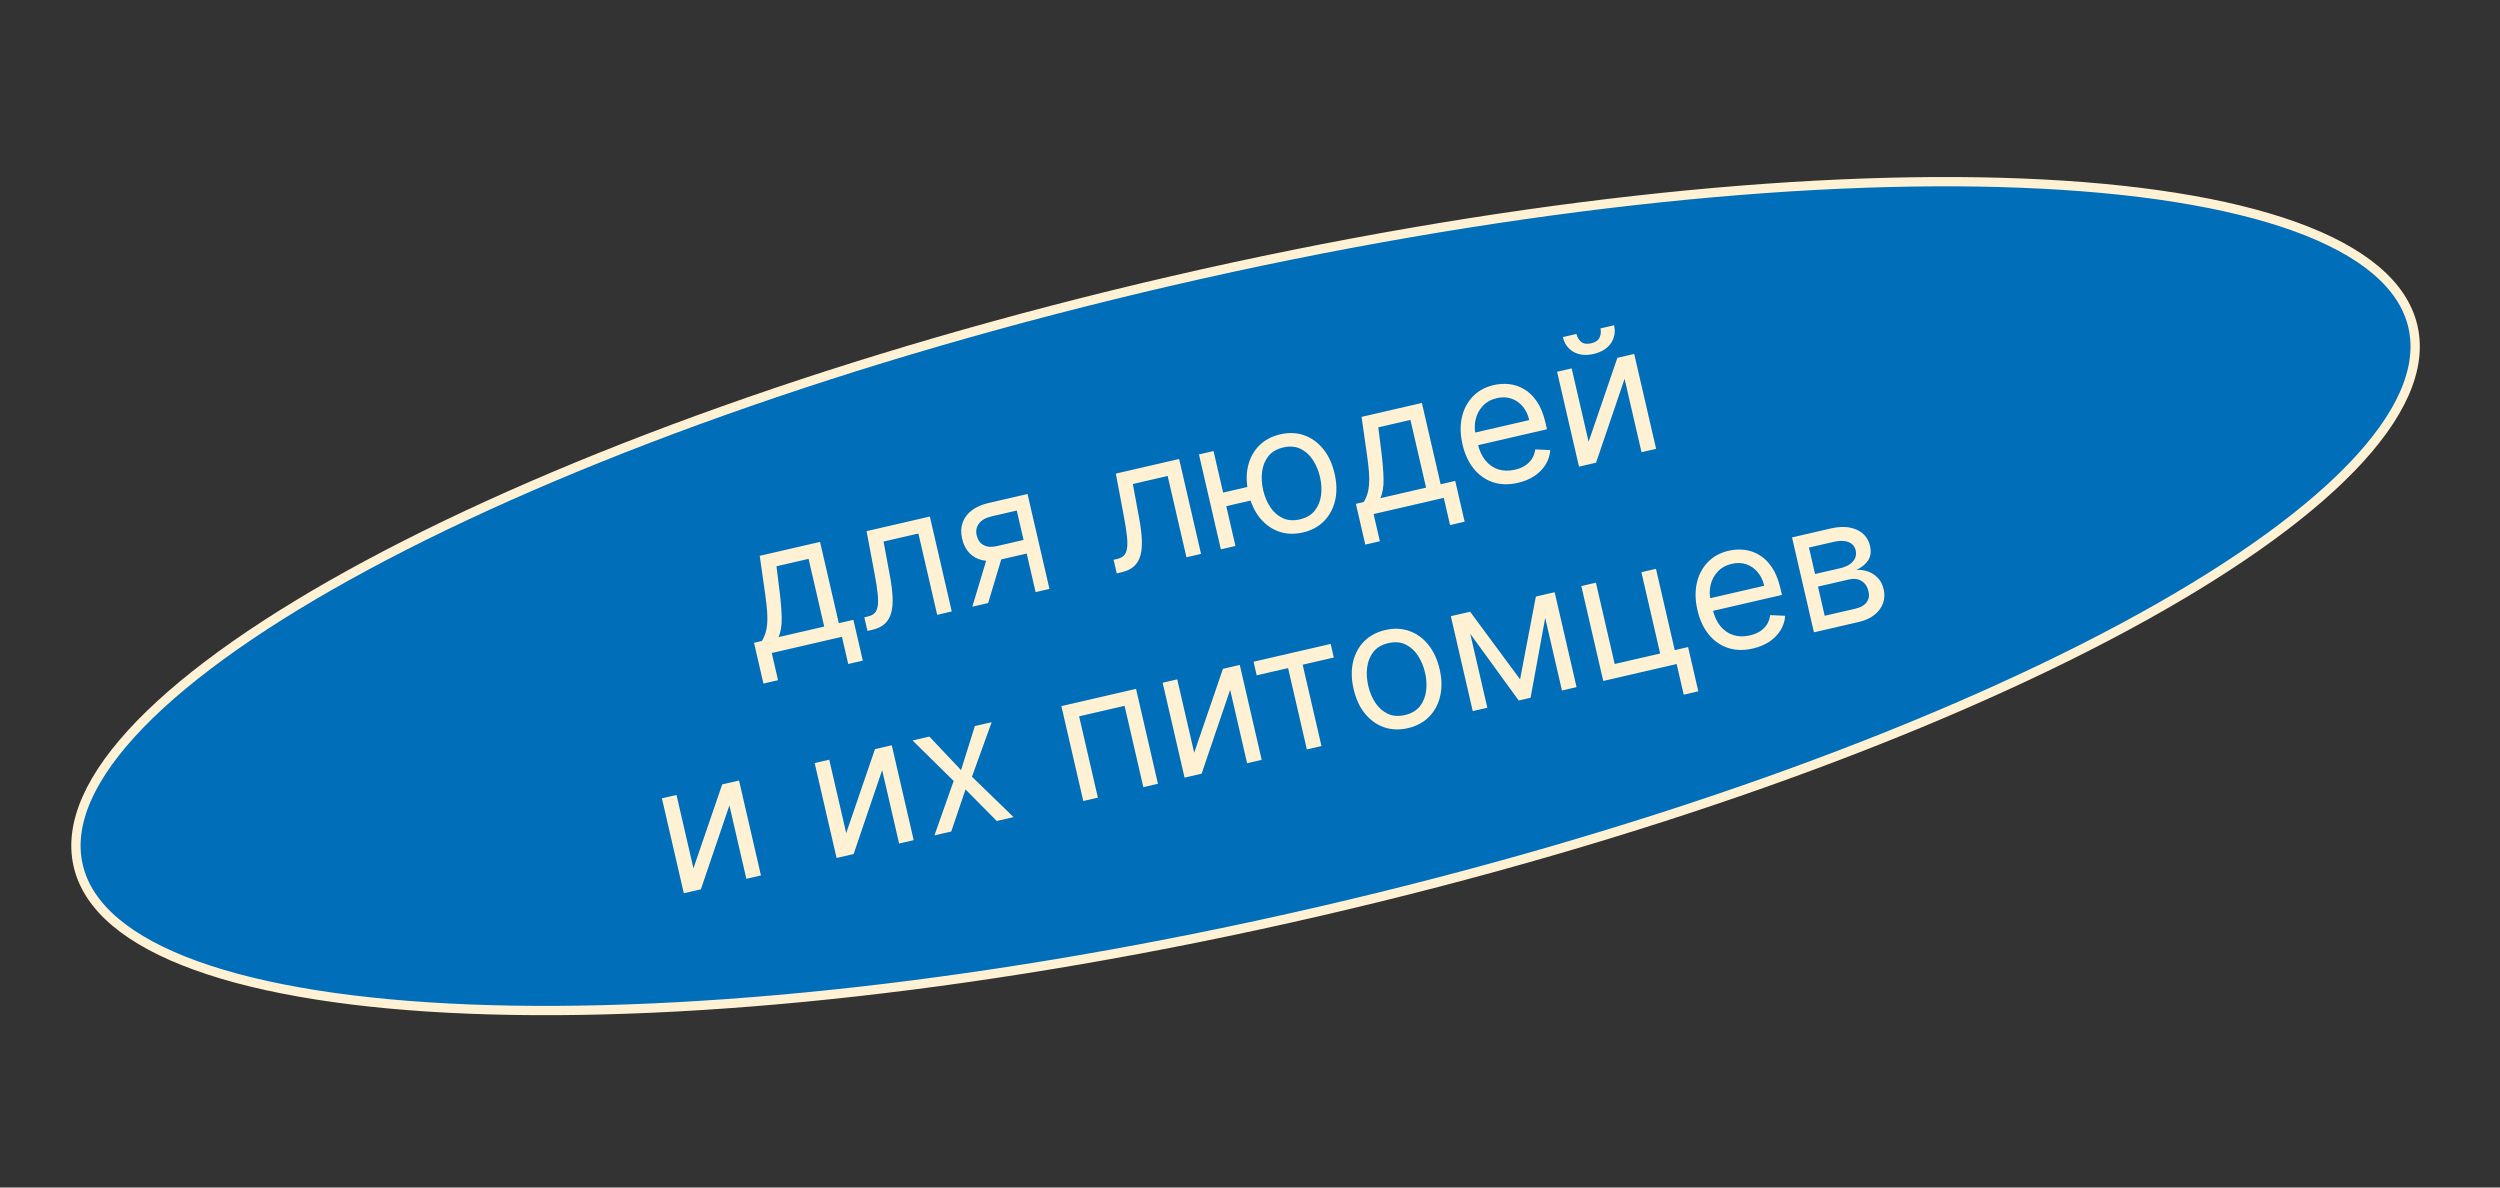
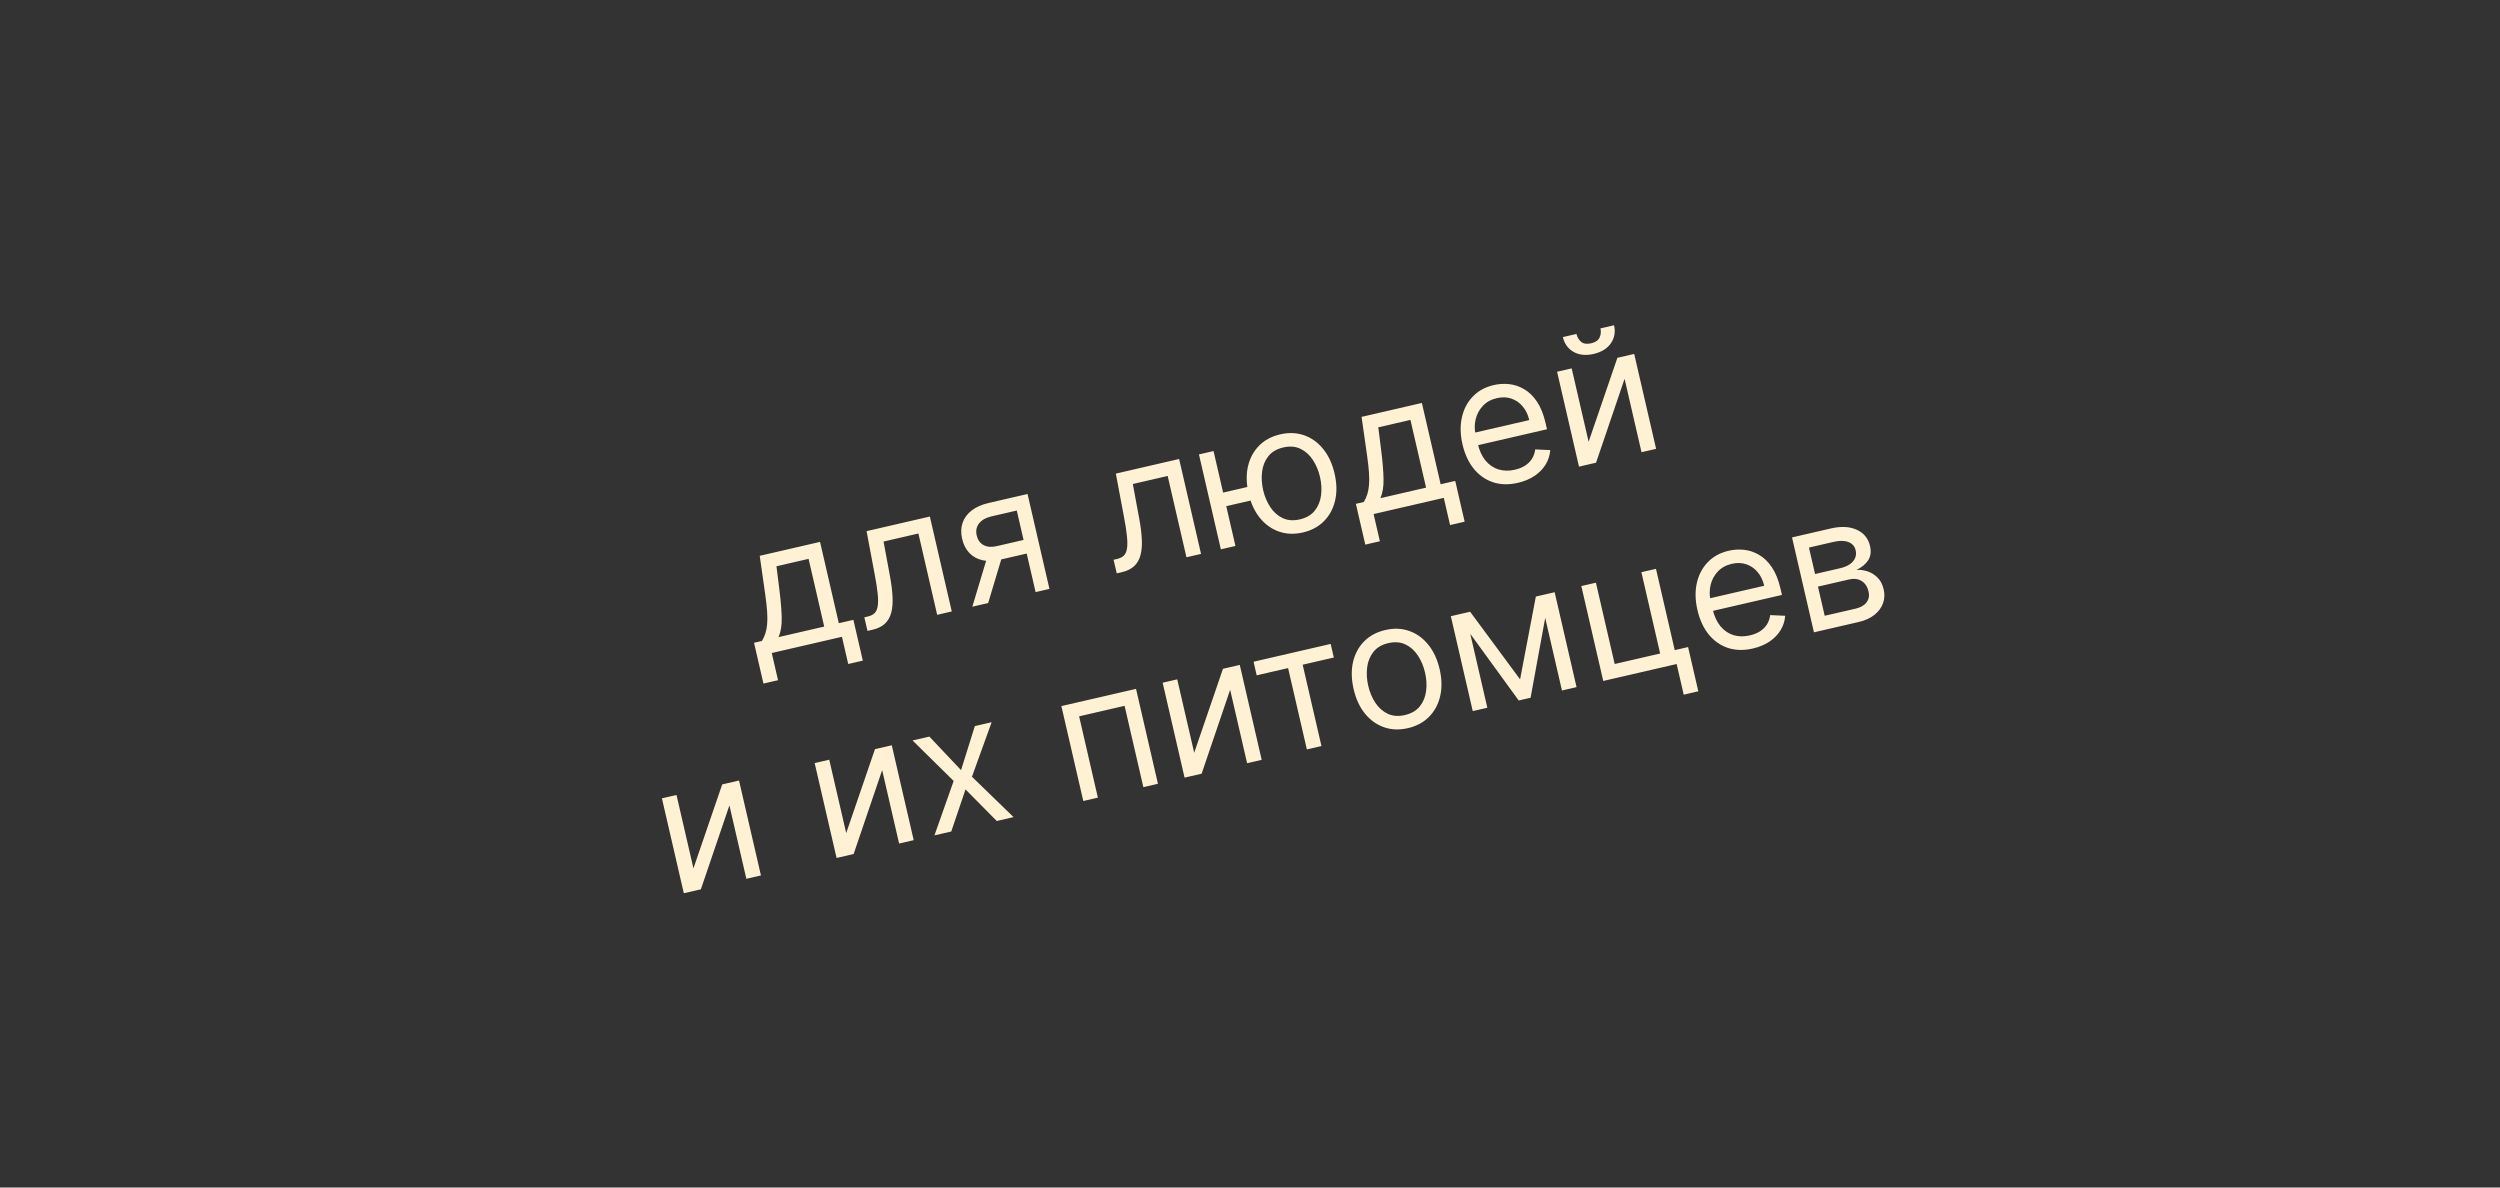
<svg xmlns="http://www.w3.org/2000/svg" viewBox="0 0 269.00 127.78" data-guides="{&quot;vertical&quot;:[],&quot;horizontal&quot;:[]}">
  <rect x="0" y="0" width="269.00" height="127.78" fill="#333333" stroke="none" />
  <defs />
-   <path fill="#006eb9" stroke="#FFF2D4" fill-opacity="1" stroke-width="1" stroke-opacity="1" id="tSvgd3ecc2f67a" title="Path 1" d="M259.63 35.142C260.67 39.646 258.336 44.824 252.938 50.383C247.558 55.923 239.229 61.735 228.562 67.471C207.231 78.941 176.645 90.057 141.859 98.088C107.073 106.119 74.709 109.536 50.509 108.578C38.406 108.099 28.373 106.526 21.109 103.905C13.82 101.276 9.453 97.644 8.413 93.14C7.373 88.636 9.707 83.458 15.105 77.9C20.486 72.36 28.813 66.548 39.481 60.811C60.812 49.342 91.399 38.226 126.184 30.195C160.97 22.164 193.334 18.746 217.534 19.705C229.637 20.184 239.669 21.757 246.934 24.378C254.223 27.007 258.59 30.638 259.63 35.142Z" />
  <path fill="#FFF2D4" stroke="none" fill-opacity="1" stroke-width="1" stroke-opacity="1" id="tSvgef5dd29267" title="Path 2" d="M82.147 73.551C81.809 72.089 81.472 70.626 81.134 69.163C81.418 69.098 81.701 69.032 81.985 68.967C82.143 68.702 82.269 68.425 82.361 68.138C82.453 67.85 82.515 67.521 82.546 67.15C82.58 66.773 82.579 66.325 82.544 65.806C82.507 65.282 82.437 64.656 82.334 63.928C82.138 62.554 81.943 61.18 81.747 59.806C83.91 59.307 86.073 58.808 88.236 58.308C88.909 61.225 89.582 64.141 90.256 67.058C90.779 66.937 91.302 66.816 91.825 66.695C92.162 68.158 92.5 69.621 92.838 71.083C92.315 71.204 91.792 71.325 91.269 71.445C91.043 70.47 90.818 69.495 90.593 68.52C88.076 69.101 85.558 69.683 83.041 70.264C83.266 71.239 83.491 72.214 83.716 73.189C83.193 73.31 82.67 73.431 82.147 73.551ZM83.767 68.555C85.407 68.177 87.047 67.798 88.686 67.42C88.126 64.991 87.565 62.562 87.004 60.133C85.852 60.399 84.7 60.665 83.547 60.931C83.657 61.812 83.767 62.692 83.877 63.572C84.013 64.666 84.091 65.631 84.111 66.466C84.131 67.302 84.016 67.998 83.767 68.555ZM93.341 67.886C93.228 67.398 93.116 66.911 93.003 66.423C93.127 66.394 93.251 66.366 93.375 66.337C93.681 66.267 93.922 66.148 94.098 65.981C94.274 65.81 94.388 65.557 94.442 65.223C94.499 64.883 94.497 64.43 94.436 63.865C94.379 63.295 94.268 62.578 94.101 61.716C93.815 60.195 93.529 58.673 93.243 57.152C95.513 56.628 97.782 56.104 100.052 55.58C100.838 58.984 101.623 62.388 102.409 65.792C101.886 65.913 101.363 66.034 100.84 66.154C100.167 63.238 99.493 60.322 98.82 57.405C97.57 57.694 96.32 57.982 95.07 58.271C95.298 59.498 95.525 60.724 95.752 61.951C95.91 62.797 96.005 63.552 96.037 64.217C96.072 64.877 96.025 65.448 95.894 65.931C95.767 66.413 95.54 66.806 95.213 67.11C94.887 67.415 94.44 67.632 93.873 67.763C93.695 67.804 93.518 67.845 93.341 67.886ZM111.431 63.709C110.756 60.784 110.081 57.859 109.405 54.934C108.501 55.142 107.597 55.351 106.692 55.56C106.081 55.701 105.632 55.954 105.348 56.318C105.063 56.683 104.978 57.113 105.093 57.61C105.205 58.097 105.451 58.444 105.83 58.651C106.214 58.856 106.683 58.895 107.237 58.767C108.336 58.514 109.435 58.26 110.534 58.006C110.647 58.494 110.76 58.981 110.872 59.469C109.773 59.722 108.673 59.976 107.574 60.23C106.883 60.39 106.259 60.405 105.702 60.277C105.144 60.149 104.678 59.89 104.304 59.501C103.928 59.106 103.668 58.597 103.524 57.972C103.379 57.343 103.395 56.769 103.575 56.252C103.754 55.734 104.079 55.292 104.551 54.927C105.026 54.56 105.63 54.293 106.361 54.124C107.761 53.8 109.162 53.477 110.563 53.154C111.349 56.558 112.135 59.962 112.92 63.365C112.424 63.48 111.928 63.595 111.431 63.709ZM104.623 65.281C105.198 63.365 105.774 61.449 106.349 59.533C106.916 59.402 107.483 59.271 108.051 59.14C107.475 61.056 106.9 62.972 106.325 64.888C105.758 65.019 105.19 65.15 104.623 65.281ZM120.162 61.694C120.05 61.206 119.937 60.719 119.824 60.231C119.948 60.202 120.073 60.174 120.197 60.145C120.502 60.074 120.743 59.956 120.919 59.789C121.095 59.618 121.21 59.365 121.262 59.031C121.32 58.691 121.318 58.238 121.257 57.673C121.201 57.103 121.088 56.386 120.922 55.524C120.636 54.002 120.35 52.481 120.064 50.96C122.334 50.436 124.603 49.912 126.873 49.388C127.659 52.792 128.445 56.196 129.231 59.6C128.708 59.721 128.185 59.842 127.662 59.962C126.988 57.046 126.315 54.13 125.641 51.213C124.391 51.502 123.141 51.79 121.892 52.079C122.119 53.305 122.346 54.532 122.573 55.759C122.731 56.605 122.826 57.36 122.858 58.025C122.894 58.684 122.846 59.256 122.715 59.739C122.588 60.221 122.361 60.614 122.035 60.918C121.708 61.222 121.261 61.44 120.694 61.571C120.516 61.612 120.339 61.653 120.162 61.694ZM135.676 52.062C135.789 52.549 135.901 53.037 136.014 53.524C134.214 53.94 132.415 54.355 130.615 54.77C130.502 54.283 130.39 53.795 130.278 53.308C132.077 52.892 133.876 52.477 135.676 52.062ZM130.576 48.533C131.361 51.937 132.147 55.341 132.933 58.745C132.41 58.866 131.887 58.987 131.364 59.107C130.578 55.703 129.792 52.299 129.007 48.895C129.53 48.775 130.053 48.654 130.576 48.533ZM140.189 57.294C139.267 57.507 138.408 57.474 137.611 57.196C136.818 56.917 136.135 56.428 135.564 55.729C134.996 55.029 134.59 54.152 134.346 53.097C134.101 52.033 134.079 51.06 134.282 50.178C134.488 49.294 134.887 48.553 135.477 47.955C136.072 47.355 136.83 46.949 137.752 46.736C138.674 46.524 139.531 46.557 140.324 46.836C141.121 47.114 141.804 47.605 142.373 48.31C142.946 49.013 143.356 49.897 143.601 50.96C143.845 52.015 143.862 52.982 143.655 53.861C143.451 54.739 143.052 55.478 142.458 56.077C141.868 56.676 141.112 57.081 140.189 57.294ZM139.864 55.885C140.564 55.723 141.099 55.41 141.468 54.947C141.837 54.484 142.063 53.934 142.145 53.299C142.227 52.664 142.19 52.005 142.032 51.322C141.874 50.64 141.619 50.029 141.265 49.49C140.913 48.95 140.468 48.551 139.932 48.292C139.396 48.033 138.778 47.984 138.078 48.146C137.377 48.308 136.843 48.622 136.474 49.09C136.106 49.558 135.881 50.112 135.801 50.751C135.72 51.391 135.758 52.052 135.915 52.735C136.073 53.417 136.328 54.026 136.68 54.561C137.032 55.096 137.476 55.49 138.011 55.745C138.546 56 139.163 56.046 139.864 55.885ZM146.906 58.601C146.568 57.138 146.23 55.675 145.892 54.213C146.176 54.147 146.46 54.082 146.743 54.016C146.902 53.751 147.027 53.475 147.119 53.187C147.211 52.9 147.274 52.57 147.304 52.199C147.339 51.822 147.338 51.374 147.303 50.855C147.265 50.331 147.196 49.706 147.093 48.978C146.897 47.604 146.701 46.23 146.505 44.856C148.668 44.356 150.831 43.857 152.994 43.358C153.667 46.274 154.341 49.19 155.014 52.107C155.537 51.986 156.06 51.865 156.583 51.745C156.921 53.207 157.259 54.67 157.596 56.133C157.073 56.253 156.55 56.374 156.027 56.495C155.802 55.52 155.577 54.544 155.351 53.569C152.834 54.151 150.317 54.732 147.799 55.313C148.024 56.288 148.249 57.263 148.475 58.238C147.952 58.359 147.429 58.48 146.906 58.601ZM148.525 53.605C150.165 53.226 151.805 52.848 153.445 52.469C152.885 50.04 152.324 47.611 151.763 45.182C150.611 45.448 149.458 45.715 148.305 45.981C148.415 46.861 148.525 47.741 148.635 48.622C148.771 49.715 148.849 50.68 148.869 51.516C148.89 52.351 148.774 53.048 148.525 53.605ZM163.334 51.951C162.35 52.178 161.451 52.157 160.637 51.887C159.826 51.612 159.138 51.127 158.572 50.431C158.008 49.73 157.606 48.857 157.364 47.811C157.123 46.765 157.101 45.799 157.298 44.913C157.498 44.022 157.889 43.273 158.474 42.667C159.061 42.055 159.815 41.643 160.737 41.43C161.269 41.307 161.815 41.275 162.374 41.332C162.933 41.39 163.472 41.569 163.99 41.87C164.506 42.166 164.966 42.61 165.369 43.204C165.772 43.797 166.083 44.57 166.304 45.523C166.355 45.744 166.406 45.966 166.457 46.188C163.833 46.793 161.209 47.399 158.585 48.005C158.481 47.553 158.377 47.101 158.273 46.649C160.365 46.166 162.457 45.683 164.548 45.2C164.416 44.623 164.181 44.136 163.847 43.737C163.517 43.337 163.11 43.055 162.629 42.891C162.152 42.726 161.63 42.708 161.063 42.839C160.437 42.984 159.933 43.264 159.548 43.679C159.166 44.09 158.911 44.569 158.78 45.117C158.65 45.665 158.649 46.221 158.78 46.784C158.85 47.085 158.919 47.386 158.989 47.688C159.166 48.459 159.451 49.082 159.84 49.557C160.234 50.026 160.702 50.346 161.244 50.514C161.787 50.678 162.375 50.688 163.008 50.541C163.42 50.446 163.78 50.303 164.085 50.111C164.394 49.913 164.644 49.669 164.834 49.377C165.022 49.082 165.142 48.742 165.193 48.356C165.731 48.381 166.269 48.407 166.807 48.432C166.767 48.983 166.602 49.497 166.316 49.974C166.028 50.446 165.633 50.855 165.129 51.2C164.623 51.541 164.026 51.791 163.334 51.951ZM170.935 47.535C171.967 44.523 172.999 41.512 174.031 38.501C174.634 38.362 175.237 38.222 175.839 38.083C176.625 41.487 177.411 44.891 178.197 48.295C177.674 48.416 177.151 48.537 176.628 48.657C176.02 46.025 175.413 43.392 174.805 40.759C173.782 43.769 172.758 46.778 171.735 49.787C171.124 49.928 170.512 50.069 169.9 50.211C169.114 46.807 168.329 43.403 167.543 39.999C168.066 39.878 168.589 39.757 169.112 39.637C169.72 42.269 170.327 44.902 170.935 47.535ZM172.208 35.336C172.696 35.224 173.184 35.111 173.671 34.998C173.836 35.717 173.724 36.361 173.333 36.932C172.942 37.503 172.321 37.887 171.47 38.084C170.632 38.277 169.913 38.203 169.31 37.861C168.713 37.518 168.332 36.987 168.166 36.27C168.654 36.157 169.141 36.044 169.629 35.932C169.708 36.277 169.874 36.559 170.125 36.777C170.38 36.993 170.741 37.047 171.206 36.94C171.671 36.833 171.974 36.625 172.113 36.318C172.256 36.009 172.288 35.682 172.208 35.336ZM74.614 93.436C75.646 90.424 76.678 87.413 77.71 84.402C78.313 84.263 78.916 84.123 79.519 83.984C80.305 87.388 81.091 90.792 81.877 94.196C81.354 94.317 80.831 94.438 80.308 94.558C79.7 91.926 79.092 89.293 78.484 86.66C77.461 89.669 76.438 92.679 75.414 95.688C74.803 95.829 74.191 95.971 73.579 96.112C72.793 92.708 72.008 89.304 71.222 85.9C71.745 85.779 72.268 85.658 72.791 85.538C73.399 88.17 74.006 90.803 74.614 93.436ZM91.051 89.641C92.083 86.63 93.115 83.618 94.147 80.607C94.75 80.468 95.353 80.329 95.955 80.19C96.741 83.594 97.527 86.998 98.313 90.401C97.79 90.522 97.267 90.643 96.744 90.764C96.136 88.131 95.528 85.498 94.921 82.865C93.897 85.875 92.874 88.884 91.851 91.894C91.239 92.035 90.627 92.176 90.016 92.317C89.23 88.913 88.444 85.509 87.658 82.105C88.181 81.984 88.704 81.864 89.227 81.743C89.835 84.376 90.443 87.008 91.051 89.641ZM99.999 79.256C101.136 80.46 102.272 81.663 103.409 82.866C103.904 81.286 104.398 79.706 104.893 78.126C105.495 77.987 106.098 77.848 106.701 77.709C105.995 79.665 105.288 81.62 104.582 83.576C106.074 85.024 107.566 86.472 109.058 87.921C108.456 88.06 107.853 88.199 107.25 88.338C106.13 87.206 105.009 86.073 103.889 84.941C103.378 86.45 102.867 87.959 102.356 89.468C101.754 89.607 101.151 89.746 100.548 89.885C101.237 87.934 101.925 85.982 102.614 84.03C101.139 82.578 99.665 81.126 98.191 79.674C98.793 79.534 99.396 79.395 99.999 79.256ZM116.562 86.188C115.777 82.784 114.991 79.38 114.205 75.976C116.882 75.358 119.559 74.74 122.237 74.122C123.022 77.526 123.808 80.93 124.594 84.334C124.071 84.455 123.548 84.576 123.025 84.696C122.352 81.78 121.678 78.864 121.005 75.947C119.374 76.324 117.743 76.7 116.112 77.077C116.785 79.993 117.458 82.91 118.131 85.826C117.608 85.947 117.085 86.067 116.562 86.188ZM128.495 80.997C129.527 77.985 130.559 74.974 131.591 71.963C132.194 71.823 132.796 71.684 133.399 71.545C134.185 74.949 134.971 78.353 135.757 81.757C135.234 81.878 134.711 81.998 134.188 82.119C133.58 79.486 132.972 76.854 132.364 74.221C131.341 77.23 130.318 80.24 129.295 83.249C128.683 83.39 128.071 83.531 127.46 83.672C126.674 80.269 125.888 76.865 125.102 73.461C125.625 73.34 126.148 73.219 126.671 73.098C127.279 75.731 127.887 78.364 128.495 80.997ZM135.22 72.665C135.108 72.177 134.996 71.69 134.883 71.202C137.649 70.564 140.415 69.925 143.18 69.287C143.293 69.774 143.405 70.262 143.518 70.749C142.401 71.007 141.284 71.265 140.167 71.523C140.841 74.439 141.514 77.356 142.188 80.272C141.664 80.393 141.141 80.514 140.618 80.635C139.945 77.718 139.272 74.802 138.598 71.885C137.472 72.145 136.346 72.405 135.22 72.665ZM151.494 78.348C150.573 78.561 149.713 78.528 148.916 78.25C148.123 77.971 147.441 77.482 146.868 76.783C146.3 76.083 145.895 75.205 145.651 74.15C145.406 73.087 145.384 72.114 145.587 71.231C145.793 70.348 146.192 69.607 146.782 69.009C147.376 68.409 148.135 68.003 149.057 67.79C149.979 67.577 150.836 67.611 151.629 67.89C152.426 68.168 153.109 68.659 153.678 69.363C154.251 70.067 154.661 70.95 154.906 72.014C155.15 73.069 155.167 74.036 154.959 74.915C154.756 75.793 154.357 76.531 153.762 77.131C153.172 77.729 152.416 78.135 151.494 78.348ZM151.168 76.938C151.869 76.777 152.404 76.464 152.773 76.001C153.143 75.537 153.368 74.988 153.45 74.353C153.532 73.718 153.494 73.059 153.337 72.376C153.179 71.694 152.924 71.083 152.571 70.543C152.218 70.004 151.773 69.605 151.237 69.346C150.701 69.087 150.083 69.038 149.382 69.2C148.682 69.361 148.148 69.676 147.78 70.144C147.411 70.612 147.186 71.165 147.106 71.805C147.025 72.445 147.063 73.106 147.221 73.788C147.378 74.471 147.633 75.08 147.986 75.615C148.337 76.149 148.781 76.544 149.316 76.799C149.851 77.053 150.469 77.1 151.168 76.938ZM163.561 73.097C164.126 70.128 164.692 67.159 165.258 64.19C165.755 64.075 166.251 63.961 166.747 63.846C166.062 67.59 165.376 71.333 164.69 75.077C164.265 75.175 163.839 75.274 163.414 75.372C161.183 72.301 158.952 69.231 156.721 66.161C157.209 66.048 157.697 65.936 158.185 65.823C159.976 68.248 161.769 70.672 163.561 73.097ZM157.679 65.94C158.465 69.344 159.251 72.748 160.037 76.151C159.514 76.272 158.991 76.393 158.468 76.514C157.682 73.11 156.896 69.706 156.11 66.302C156.633 66.181 157.156 66.06 157.679 65.94ZM168.067 74.297C167.281 70.893 166.496 67.49 165.71 64.085C166.233 63.965 166.756 63.844 167.28 63.723C168.065 67.127 168.851 70.531 169.637 73.935C169.114 74.056 168.591 74.177 168.067 74.297ZM178.183 61.206C178.856 64.122 179.529 67.039 180.202 69.955C180.681 69.845 181.16 69.734 181.638 69.624C182.005 71.21 182.371 72.797 182.738 74.384C182.214 74.505 181.692 74.625 181.169 74.746C180.915 73.647 180.661 72.548 180.407 71.449C177.774 72.056 175.141 72.664 172.509 73.272C171.723 69.868 170.937 66.464 170.151 63.06C170.674 62.939 171.197 62.819 171.72 62.698C172.393 65.614 173.067 68.531 173.74 71.447C175.371 71.071 177.002 70.694 178.633 70.317C177.96 67.401 177.287 64.485 176.614 61.568C177.137 61.447 177.66 61.327 178.183 61.206ZM188.614 69.778C187.629 70.005 186.731 69.984 185.917 69.714C185.107 69.439 184.418 68.954 183.851 68.259C183.288 67.558 182.885 66.684 182.644 65.638C182.402 64.592 182.38 63.626 182.577 62.74C182.778 61.849 183.17 61.1 183.753 60.494C184.341 59.882 185.095 59.47 186.016 59.257C186.549 59.135 187.094 59.102 187.653 59.159C188.214 59.217 188.751 59.396 189.269 59.697C189.786 59.993 190.245 60.438 190.649 61.031C191.052 61.624 191.364 62.397 191.584 63.35C191.635 63.572 191.686 63.793 191.737 64.015C189.113 64.621 186.489 65.227 183.865 65.832C183.761 65.38 183.656 64.928 183.552 64.476C185.644 63.993 187.736 63.51 189.828 63.027C189.695 62.451 189.462 61.963 189.126 61.565C188.796 61.165 188.39 60.883 187.909 60.718C187.431 60.553 186.91 60.536 186.342 60.667C185.718 60.811 185.212 61.091 184.827 61.507C184.446 61.917 184.19 62.396 184.06 62.944C183.93 63.493 183.93 64.048 184.059 64.611C184.129 64.912 184.198 65.214 184.268 65.515C184.447 66.286 184.73 66.909 185.12 67.384C185.513 67.854 185.982 68.173 186.525 68.342C187.066 68.506 187.654 68.515 188.288 68.369C188.701 68.273 189.06 68.13 189.365 67.938C189.675 67.74 189.924 67.496 190.114 67.205C190.302 66.909 190.422 66.569 190.473 66.184C191.011 66.209 191.549 66.234 192.087 66.259C192.046 66.81 191.882 67.324 191.596 67.801C191.308 68.274 190.912 68.683 190.409 69.028C189.903 69.368 189.305 69.618 188.614 69.778ZM195.18 68.038C194.394 64.634 193.608 61.23 192.822 57.826C194.214 57.505 195.606 57.184 196.997 56.862C198.096 56.608 199.027 56.655 199.789 57.002C200.55 57.349 201.026 57.93 201.214 58.746C201.357 59.367 201.284 59.89 200.995 60.316C200.705 60.738 200.286 61.075 199.737 61.328C200.126 61.294 200.522 61.343 200.926 61.473C201.334 61.603 201.699 61.827 202.02 62.145C202.34 62.459 202.561 62.884 202.685 63.42C202.806 63.943 202.781 64.442 202.61 64.915C202.439 65.389 202.133 65.802 201.692 66.156C201.251 66.51 200.685 66.767 199.993 66.927C198.388 67.297 196.784 67.668 195.18 68.038ZM196.337 66.258C197.445 66.002 198.553 65.746 199.661 65.491C200.202 65.366 200.596 65.14 200.842 64.812C201.089 64.484 201.161 64.099 201.058 63.656C200.937 63.128 200.688 62.749 200.313 62.518C199.936 62.283 199.478 62.228 198.937 62.353C197.829 62.608 196.721 62.864 195.613 63.12C195.854 64.166 196.096 65.212 196.337 66.258ZM195.3 61.764C196.195 61.557 197.09 61.35 197.986 61.144C198.407 61.047 198.755 60.906 199.029 60.721C199.303 60.532 199.495 60.31 199.605 60.056C199.717 59.796 199.739 59.516 199.669 59.215C199.57 58.785 199.313 58.489 198.898 58.328C198.481 58.163 197.958 58.153 197.329 58.298C196.433 58.505 195.538 58.712 194.643 58.918C194.862 59.867 195.081 60.815 195.3 61.764Z" />
</svg>